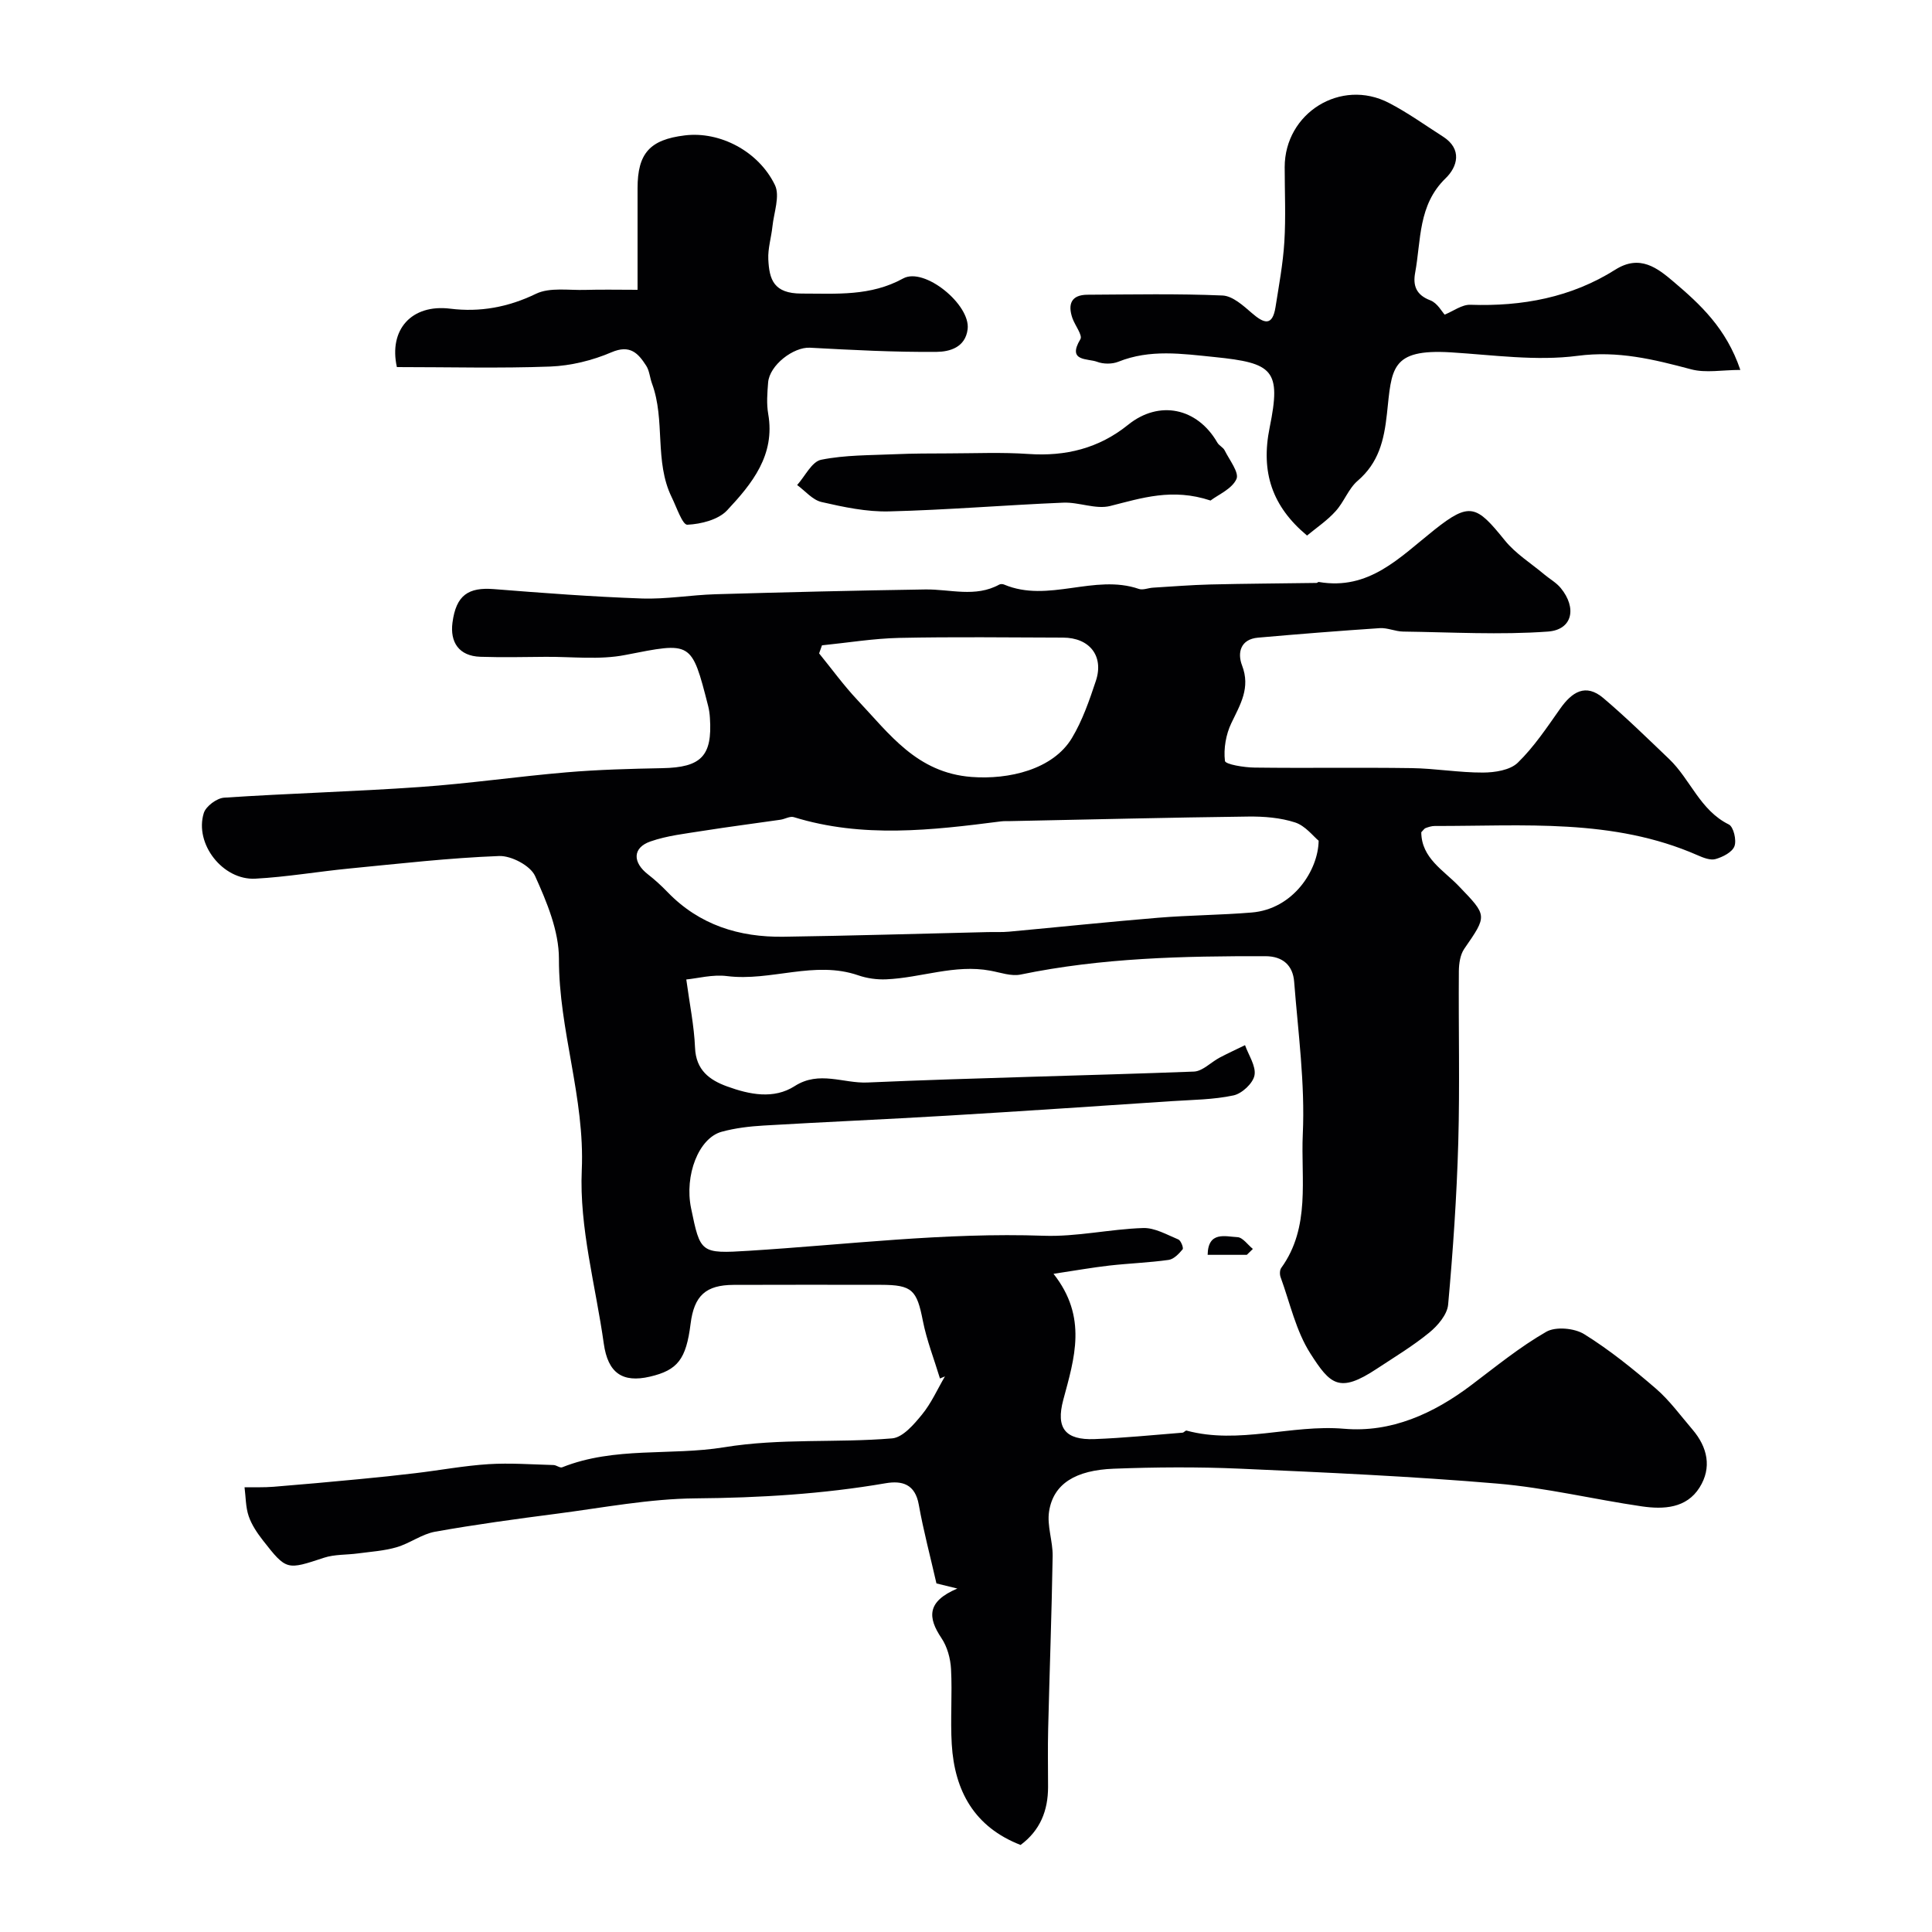
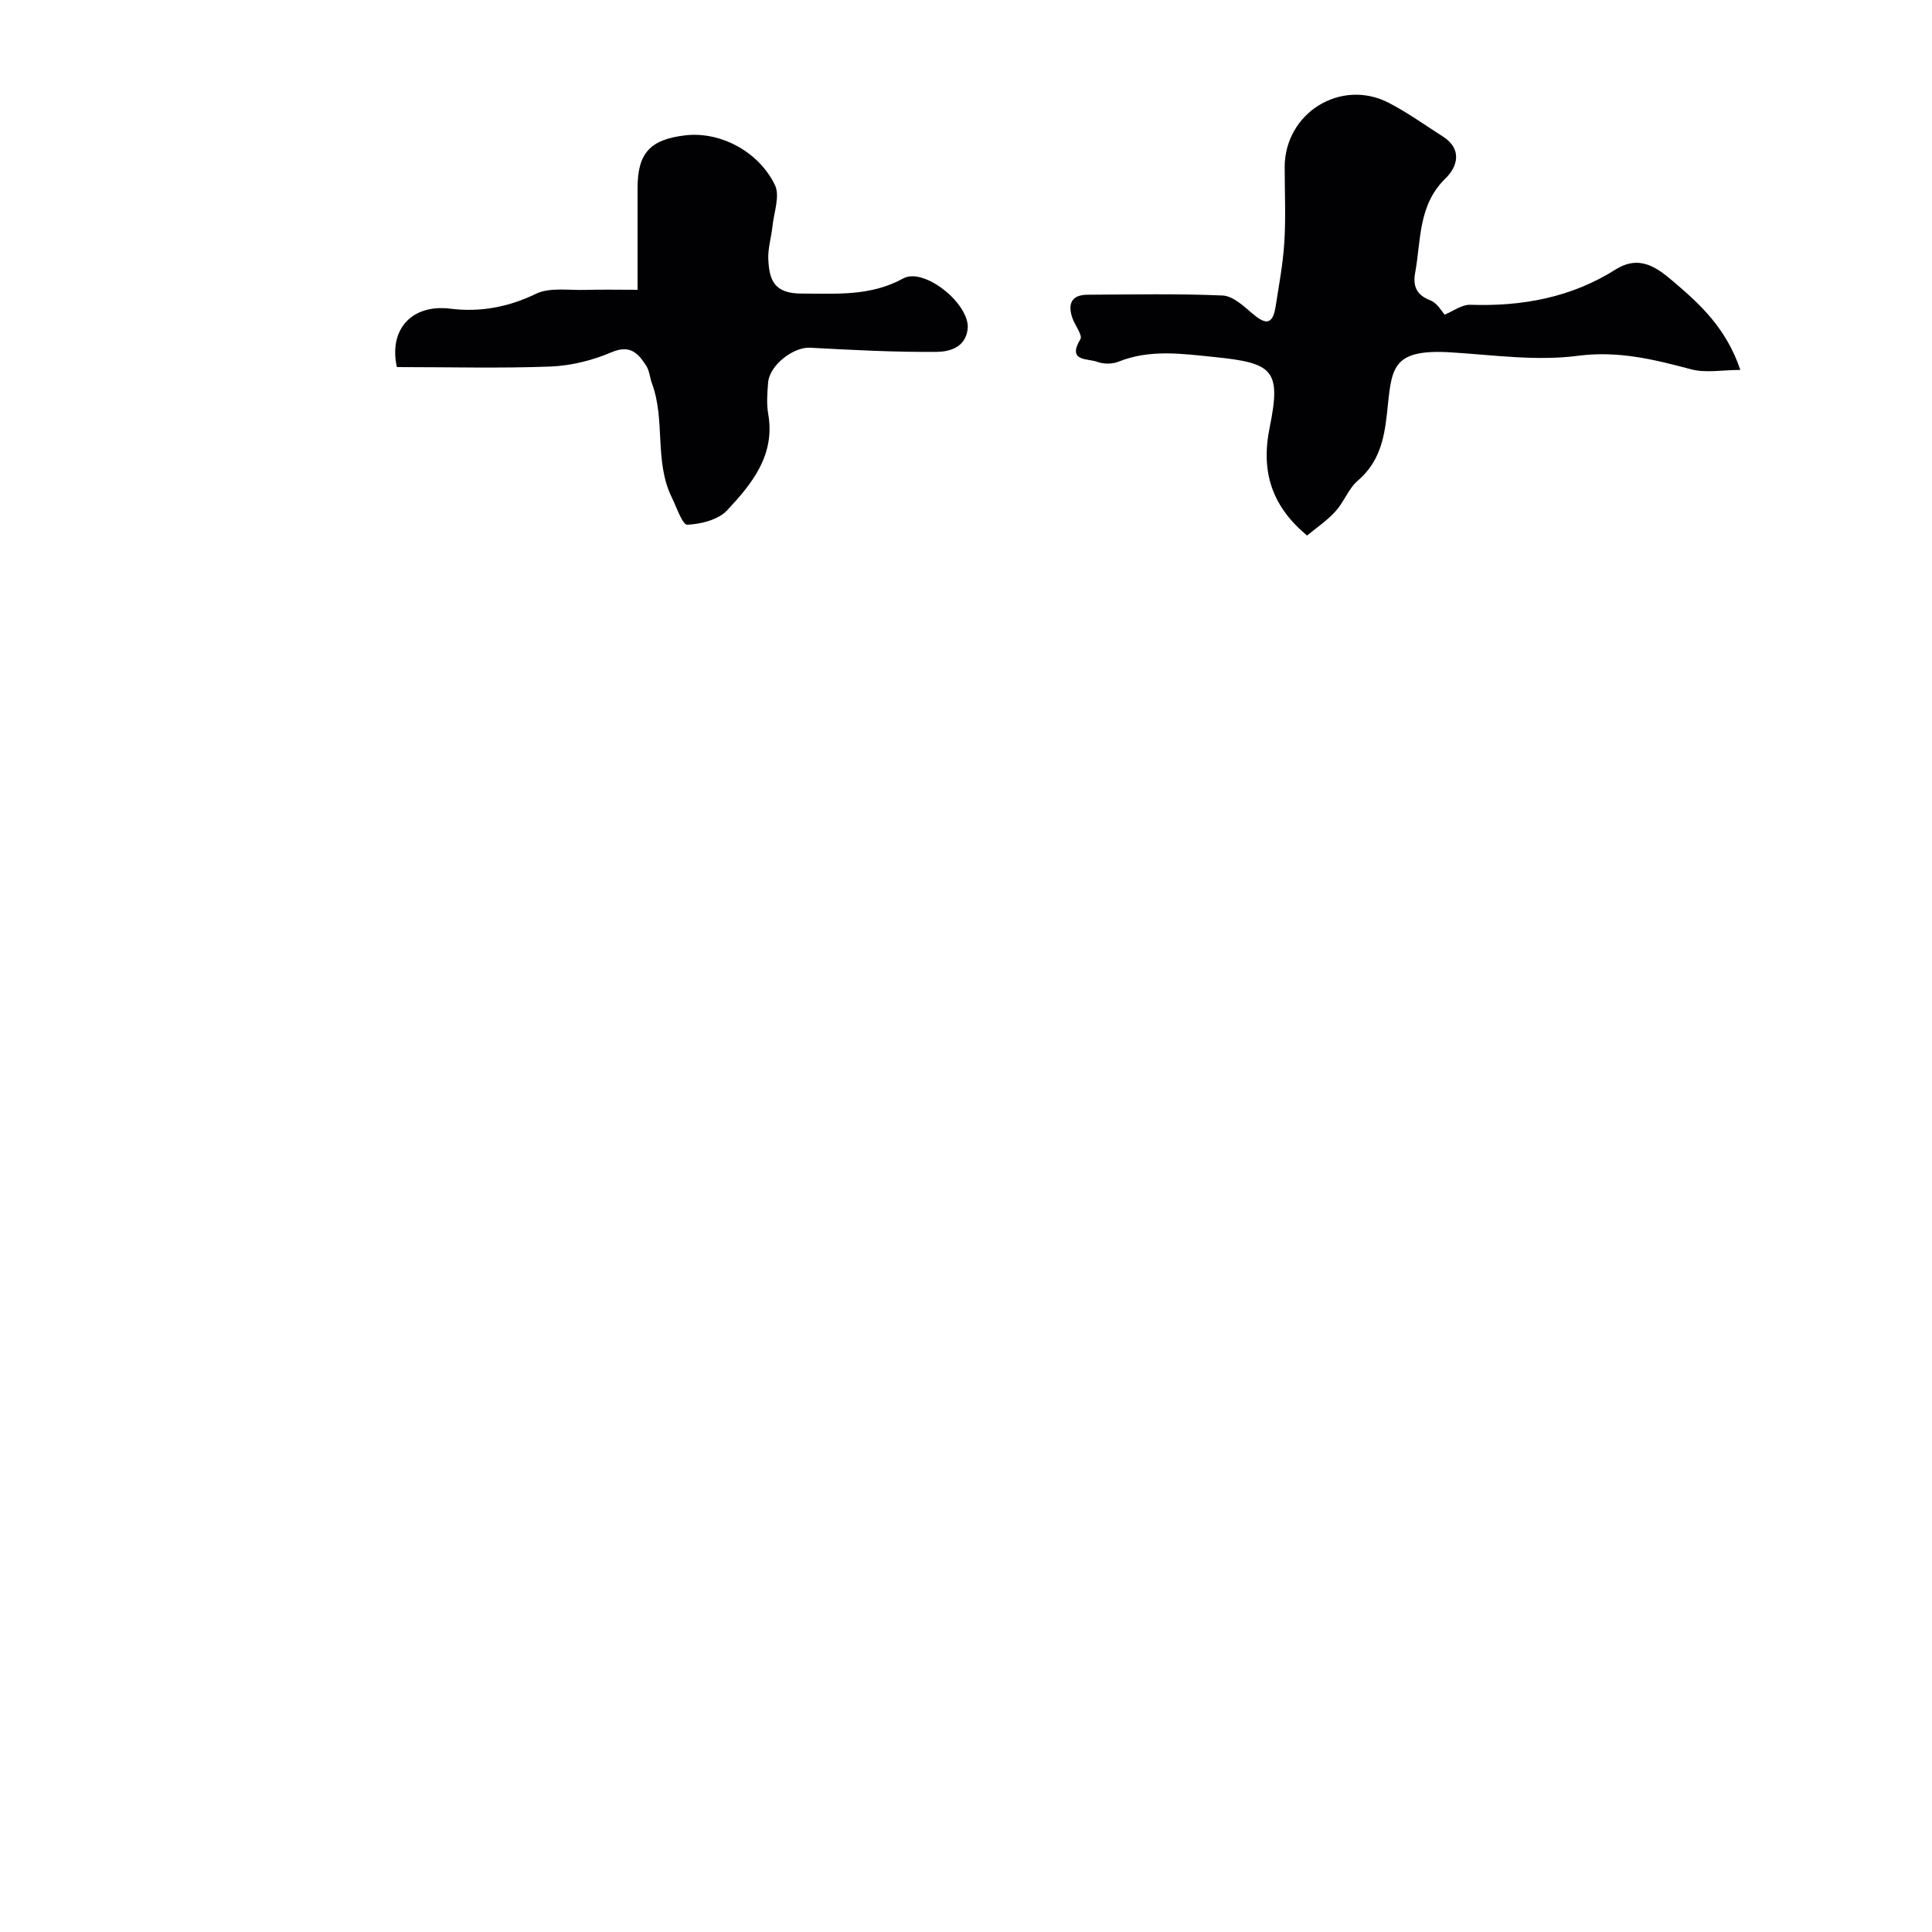
<svg xmlns="http://www.w3.org/2000/svg" enable-background="new 0 0 400 400" viewBox="0 0 400 400">
  <g fill="#010103">
-     <path d="m194.61 285.4c-1.2-3.97-2.74-7.88-3.54-11.93-1.25-6.39-2.2-7.45-8.67-7.46-10.17-.01-20.33-.03-30.5.01-5.79.02-8.19 2.24-8.92 8.05-.92 7.34-2.67 9.61-8.42 10.95-5.71 1.33-8.7-.78-9.55-6.82-1.68-11.98-5.09-24.04-4.56-35.93.66-15.01-4.76-28.97-4.73-43.75.01-5.76-2.5-11.76-4.94-17.16-.97-2.14-4.92-4.22-7.44-4.13-10.33.39-20.63 1.58-30.94 2.58-6.52.63-13.01 1.76-19.54 2.11-6.73.36-12.64-7.22-10.67-13.58.43-1.41 2.69-3.09 4.21-3.19 13.51-.9 27.06-1.26 40.56-2.21 10.14-.71 20.23-2.18 30.36-3.04 6.58-.56 13.21-.73 19.82-.86 8.03-.15 10.37-2.51 9.84-10.41-.05-.82-.16-1.65-.36-2.44-3.47-13.58-3.42-13.27-17.19-10.58-5.3 1.04-10.95.34-16.43.38-4.52.04-9.04.14-13.55-.01-4.47-.15-6.3-3.06-5.77-7.07.75-5.73 3.32-7.36 8.6-6.94 10.18.81 20.37 1.58 30.57 1.94 5.08.18 10.19-.73 15.3-.88 14.46-.42 28.93-.77 43.4-.99 5.14-.08 10.37 1.72 15.34-1.01.26-.14.7-.13.98-.01 9.18 3.88 18.7-2.26 27.92.91.84.29 1.94-.2 2.92-.26 3.95-.24 7.9-.56 11.85-.66 7.34-.18 14.68-.21 22.02-.32.15 0 .31-.22.45-.2 10.42 1.79 16.72-5.05 23.9-10.76 7.4-5.89 8.77-5.1 14.61 2.13 2.23 2.77 5.43 4.75 8.2 7.08 1.12.94 2.48 1.69 3.39 2.8 3.39 4.12 2.45 8.65-2.65 9.02-9.94.72-19.98.13-29.98 0-1.61-.02-3.23-.81-4.82-.71-8.41.56-16.82 1.23-25.22 1.97-3.66.32-4.3 3.16-3.31 5.74 1.8 4.66-.37 8.1-2.22 11.97-1.12 2.34-1.62 5.28-1.32 7.81.09.72 3.98 1.36 6.14 1.38 10.83.14 21.67-.05 32.5.11 4.93.07 9.86.94 14.79.92 2.45-.01 5.6-.49 7.2-2.04 3.36-3.27 6.03-7.29 8.76-11.16 2.45-3.48 5.28-5.35 8.98-2.2 4.71 4 9.14 8.34 13.61 12.61 4.4 4.21 6.38 10.6 12.35 13.54.97.48 1.63 3.26 1.16 4.5-.46 1.24-2.41 2.23-3.91 2.66-1.08.31-2.56-.28-3.72-.79-17.52-7.7-36.07-6.02-54.43-6.06-.63 0-1.28.21-1.88.43-.28.1-.48.45-.9.87.04 5.36 4.6 7.84 7.76 11.14 5.93 6.17 5.94 6.04 1.14 12.99-.84 1.22-1.1 3.04-1.12 4.59-.09 11.83.21 23.67-.12 35.49-.32 11.21-1.09 22.42-2.1 33.59-.19 2.06-2.14 4.35-3.89 5.78-3.39 2.78-7.2 5.07-10.88 7.5-7.78 5.15-9.63 3.28-13.75-3.16-2.99-4.67-4.22-10.47-6.16-15.79-.21-.56-.2-1.47.12-1.92 6.13-8.47 4.04-18.46 4.47-27.73.48-10.47-.97-21.04-1.79-31.54-.26-3.35-2.33-5.27-5.93-5.28-17-.04-33.95.33-50.7 3.8-1.95.4-4.18-.42-6.26-.8-7.37-1.38-14.38 1.49-21.59 1.79-1.91.08-3.94-.2-5.74-.82-9.09-3.15-18.1 1.29-27.19.15-2.99-.38-6.13.48-8.44.7.68 5.04 1.62 9.57 1.81 14.13.19 4.64 2.99 6.69 6.66 8.02 4.62 1.68 9.63 2.71 13.98-.08 5.07-3.25 10.07-.52 15.05-.74 22.52-.98 45.07-1.41 67.59-2.26 1.81-.07 3.53-1.94 5.33-2.89 1.73-.91 3.51-1.73 5.26-2.58.74 2.09 2.31 4.35 1.96 6.24-.31 1.66-2.6 3.79-4.34 4.16-4.15.89-8.49.91-12.76 1.19-15.47 1.03-30.93 2.08-46.4 3-12.69.76-25.4 1.3-38.1 2.05-2.93.17-5.91.52-8.72 1.29-4.78 1.31-7.73 9.04-6.33 15.83 1.92 9.27 1.93 9.44 11.96 8.81 20.34-1.27 40.59-3.83 61.06-3.11 6.83.24 13.7-1.38 20.57-1.6 2.42-.08 4.93 1.39 7.3 2.37.52.22 1.11 1.76.88 2.04-.77.92-1.82 2.04-2.9 2.19-4.06.57-8.18.71-12.26 1.17-3.51.4-7 1.02-11.57 1.71 7.09 8.99 4.33 17.48 2.02 26.09-1.58 5.9.44 8.35 6.45 8.13 6.09-.23 12.16-.85 18.24-1.33.29-.02.61-.49.83-.43 10.89 2.93 21.68-1.32 32.63-.38 9.74.84 18.5-3.13 26.3-9.02 5.09-3.84 10.06-7.91 15.55-11.06 1.95-1.12 5.84-.76 7.86.5 5.25 3.26 10.13 7.21 14.83 11.26 2.84 2.45 5.1 5.59 7.57 8.47 3.14 3.67 4.06 7.91 1.47 12.02-2.71 4.31-7.44 4.55-11.93 3.9-10-1.46-19.91-3.87-29.95-4.72-17.74-1.51-35.54-2.3-53.33-3.09-8.68-.38-17.4-.32-26.08.01-7.86.3-12.49 3.09-13.38 8.85-.46 2.97.79 6.16.74 9.24-.2 11.93-.64 23.87-.93 35.8-.1 4-.02 8-.02 12 0 4.88-1.62 8.99-5.69 12.01-9.55-3.71-13.67-11.16-14.25-20.86-.31-5.18.13-10.39-.15-15.57-.12-2.19-.78-4.62-1.99-6.41-2.82-4.21-3.09-7.55 3.3-10.25-2.45-.6-3.61-.89-4.33-1.06-1.26-5.55-2.69-10.89-3.66-16.32-.75-4.23-3.43-5.01-6.86-4.42-13.02 2.24-26.11 3.02-39.34 3.13-9.6.08-19.19 1.94-28.76 3.18-8.41 1.09-16.82 2.23-25.16 3.72-2.76.49-5.24 2.42-7.99 3.22-2.57.75-5.32.92-8 1.28-2.34.32-4.82.17-7.02.89-7.7 2.54-7.77 2.66-12.64-3.57-1.19-1.53-2.34-3.22-2.96-5.03-.64-1.87-.6-3.98-.86-5.98 2-.03 4.01.05 6-.11 5.89-.47 11.78-1.01 17.66-1.57 3.93-.37 7.85-.78 11.76-1.25 5.03-.6 10.04-1.54 15.08-1.86 4.47-.28 8.99.06 13.48.18.6.02 1.32.65 1.78.47 10.86-4.34 22.5-2.35 33.54-4.15 11.68-1.91 23.23-.87 34.78-1.84 2.21-.19 4.51-2.89 6.17-4.92 1.93-2.35 3.2-5.25 4.76-7.91-.31.13-.67.28-1.03.43zm78.4-111.34c-1.11-.91-2.75-3.09-4.87-3.78-3.05-.99-6.45-1.26-9.69-1.22-16.41.2-32.82.61-49.23.94-.67.01-1.34-.02-1.99.06-14.33 1.84-28.66 3.51-42.88-.88-.8-.25-1.84.41-2.79.54-5.32.77-10.66 1.45-15.97 2.29-3.68.59-7.46.99-10.94 2.21-3.71 1.3-3.71 4.33-.47 6.83 1.43 1.11 2.78 2.36 4.04 3.66 6.57 6.8 14.82 9.36 23.99 9.23 14.08-.2 28.16-.63 42.23-.96 1.5-.04 3 .05 4.49-.09 10.28-.95 20.56-2.03 30.85-2.88 6.43-.53 12.89-.55 19.32-1.08 8.71-.69 13.84-8.84 13.91-14.87zm-102.83-40.45c-.2.56-.4 1.12-.59 1.67 2.63 3.23 5.09 6.63 7.94 9.66 6.64 7.03 12.29 15.05 23.61 15.92 7.73.59 16.87-1.54 20.79-8.06 2.18-3.63 3.61-7.78 4.96-11.84 1.7-5.13-1.3-8.93-6.79-8.95-11.31-.03-22.63-.18-33.93.06-5.34.12-10.66 1-15.99 1.54z" />
    <path d="m270.61 110.88c-7.21-6.01-9.63-13.1-7.74-22.37 2.43-11.94.7-13.36-11.43-14.59-6.74-.68-13.33-1.66-19.89.97-1.29.52-3.13.51-4.43.01-1.88-.72-6.26.01-3.44-4.67.5-.82-1.12-2.85-1.65-4.37-.99-2.87-.26-4.82 3.11-4.84 9.33-.05 18.66-.24 27.97.16 2.1.09 4.31 2.11 6.1 3.66 2.49 2.15 4.23 2.77 4.87-1.25.71-4.49 1.55-8.99 1.83-13.51.32-5.14.07-10.32.07-15.48.01-11.21 11.62-18.45 21.57-13.3 3.89 2.01 7.49 4.61 11.19 6.97 4.09 2.61 3 6.28.56 8.64-5.73 5.55-5.06 12.8-6.31 19.57-.49 2.65.21 4.59 3.14 5.7 1.46.55 2.43 2.39 2.97 2.96 1.79-.72 3.58-2.1 5.32-2.04 10.73.37 20.9-1.51 30.03-7.28 5.1-3.22 8.75-.29 12.06 2.52 5.5 4.67 10.89 9.62 13.81 18.25-3.75 0-7.17.68-10.2-.13-7.74-2.06-15.12-3.89-23.5-2.79-8.57 1.12-17.49-.18-26.24-.72-12.57-.76-12.22 3.43-13.23 12.74-.6 5.5-1.71 10.11-6.06 13.85-1.91 1.64-2.82 4.39-4.57 6.3-1.71 1.91-3.92 3.39-5.91 5.04z" />
    <path d="m82.17 76c-1.72-7.72 3.01-13.09 11.06-12.09 6.11.76 11.97-.29 17.73-3.08 2.87-1.39 6.79-.7 10.24-.81 3.45-.1 6.91-.02 10.8-.02 0-7.34 0-14.18 0-21.02 0-7.21 2.51-10.07 9.8-10.95 7.24-.88 15.25 3.27 18.64 10.28 1.09 2.26-.22 5.71-.52 8.61-.24 2.27-.96 4.54-.85 6.78.2 4.18 1.11 7.08 6.88 7.08 7.28 0 14.27.59 21.04-3.13 4.39-2.41 13.96 5.42 13.35 10.49-.46 3.83-3.79 4.68-6.39 4.71-8.75.08-17.51-.39-26.26-.86-3.4-.18-8.38 3.6-8.66 7.22-.17 2.15-.35 4.38.02 6.49 1.49 8.53-3.37 14.46-8.5 19.95-1.83 1.96-5.41 2.86-8.25 2.99-1 .04-2.23-3.65-3.23-5.69-3.64-7.44-1.27-15.94-4.08-23.54-.45-1.22-.52-2.64-1.2-3.69-1.66-2.58-3.33-4.44-7.2-2.78-3.94 1.69-8.39 2.78-12.67 2.95-10.41.39-20.86.11-31.75.11z" />
-     <path d="m250.63 103.63c-7.93-2.63-14.25-.51-20.78 1.13-2.99.75-6.48-.83-9.72-.69-12.02.5-24.02 1.51-36.04 1.81-4.66.12-9.41-.89-13.99-1.94-1.86-.42-3.39-2.3-5.06-3.52 1.64-1.82 3.03-4.84 4.96-5.23 4.99-1.01 10.2-.92 15.33-1.15 3.67-.16 7.35-.16 11.02-.17 5.53-.01 11.07-.26 16.57.12 7.7.53 14.57-1.15 20.64-6.04 6.42-5.18 14.32-3.54 18.48 3.69.36.63 1.21.98 1.52 1.62.98 1.98 3.05 4.6 2.43 5.93-.94 2.05-3.76 3.22-5.36 4.44z" />
-     <path d="m258.14 259.8c-2.58 0-5.17 0-8.11 0 .08-4.97 3.7-3.78 6.17-3.66 1.1.05 2.13 1.58 3.19 2.44-.41.41-.83.82-1.25 1.22z" />
  </g>
</svg>